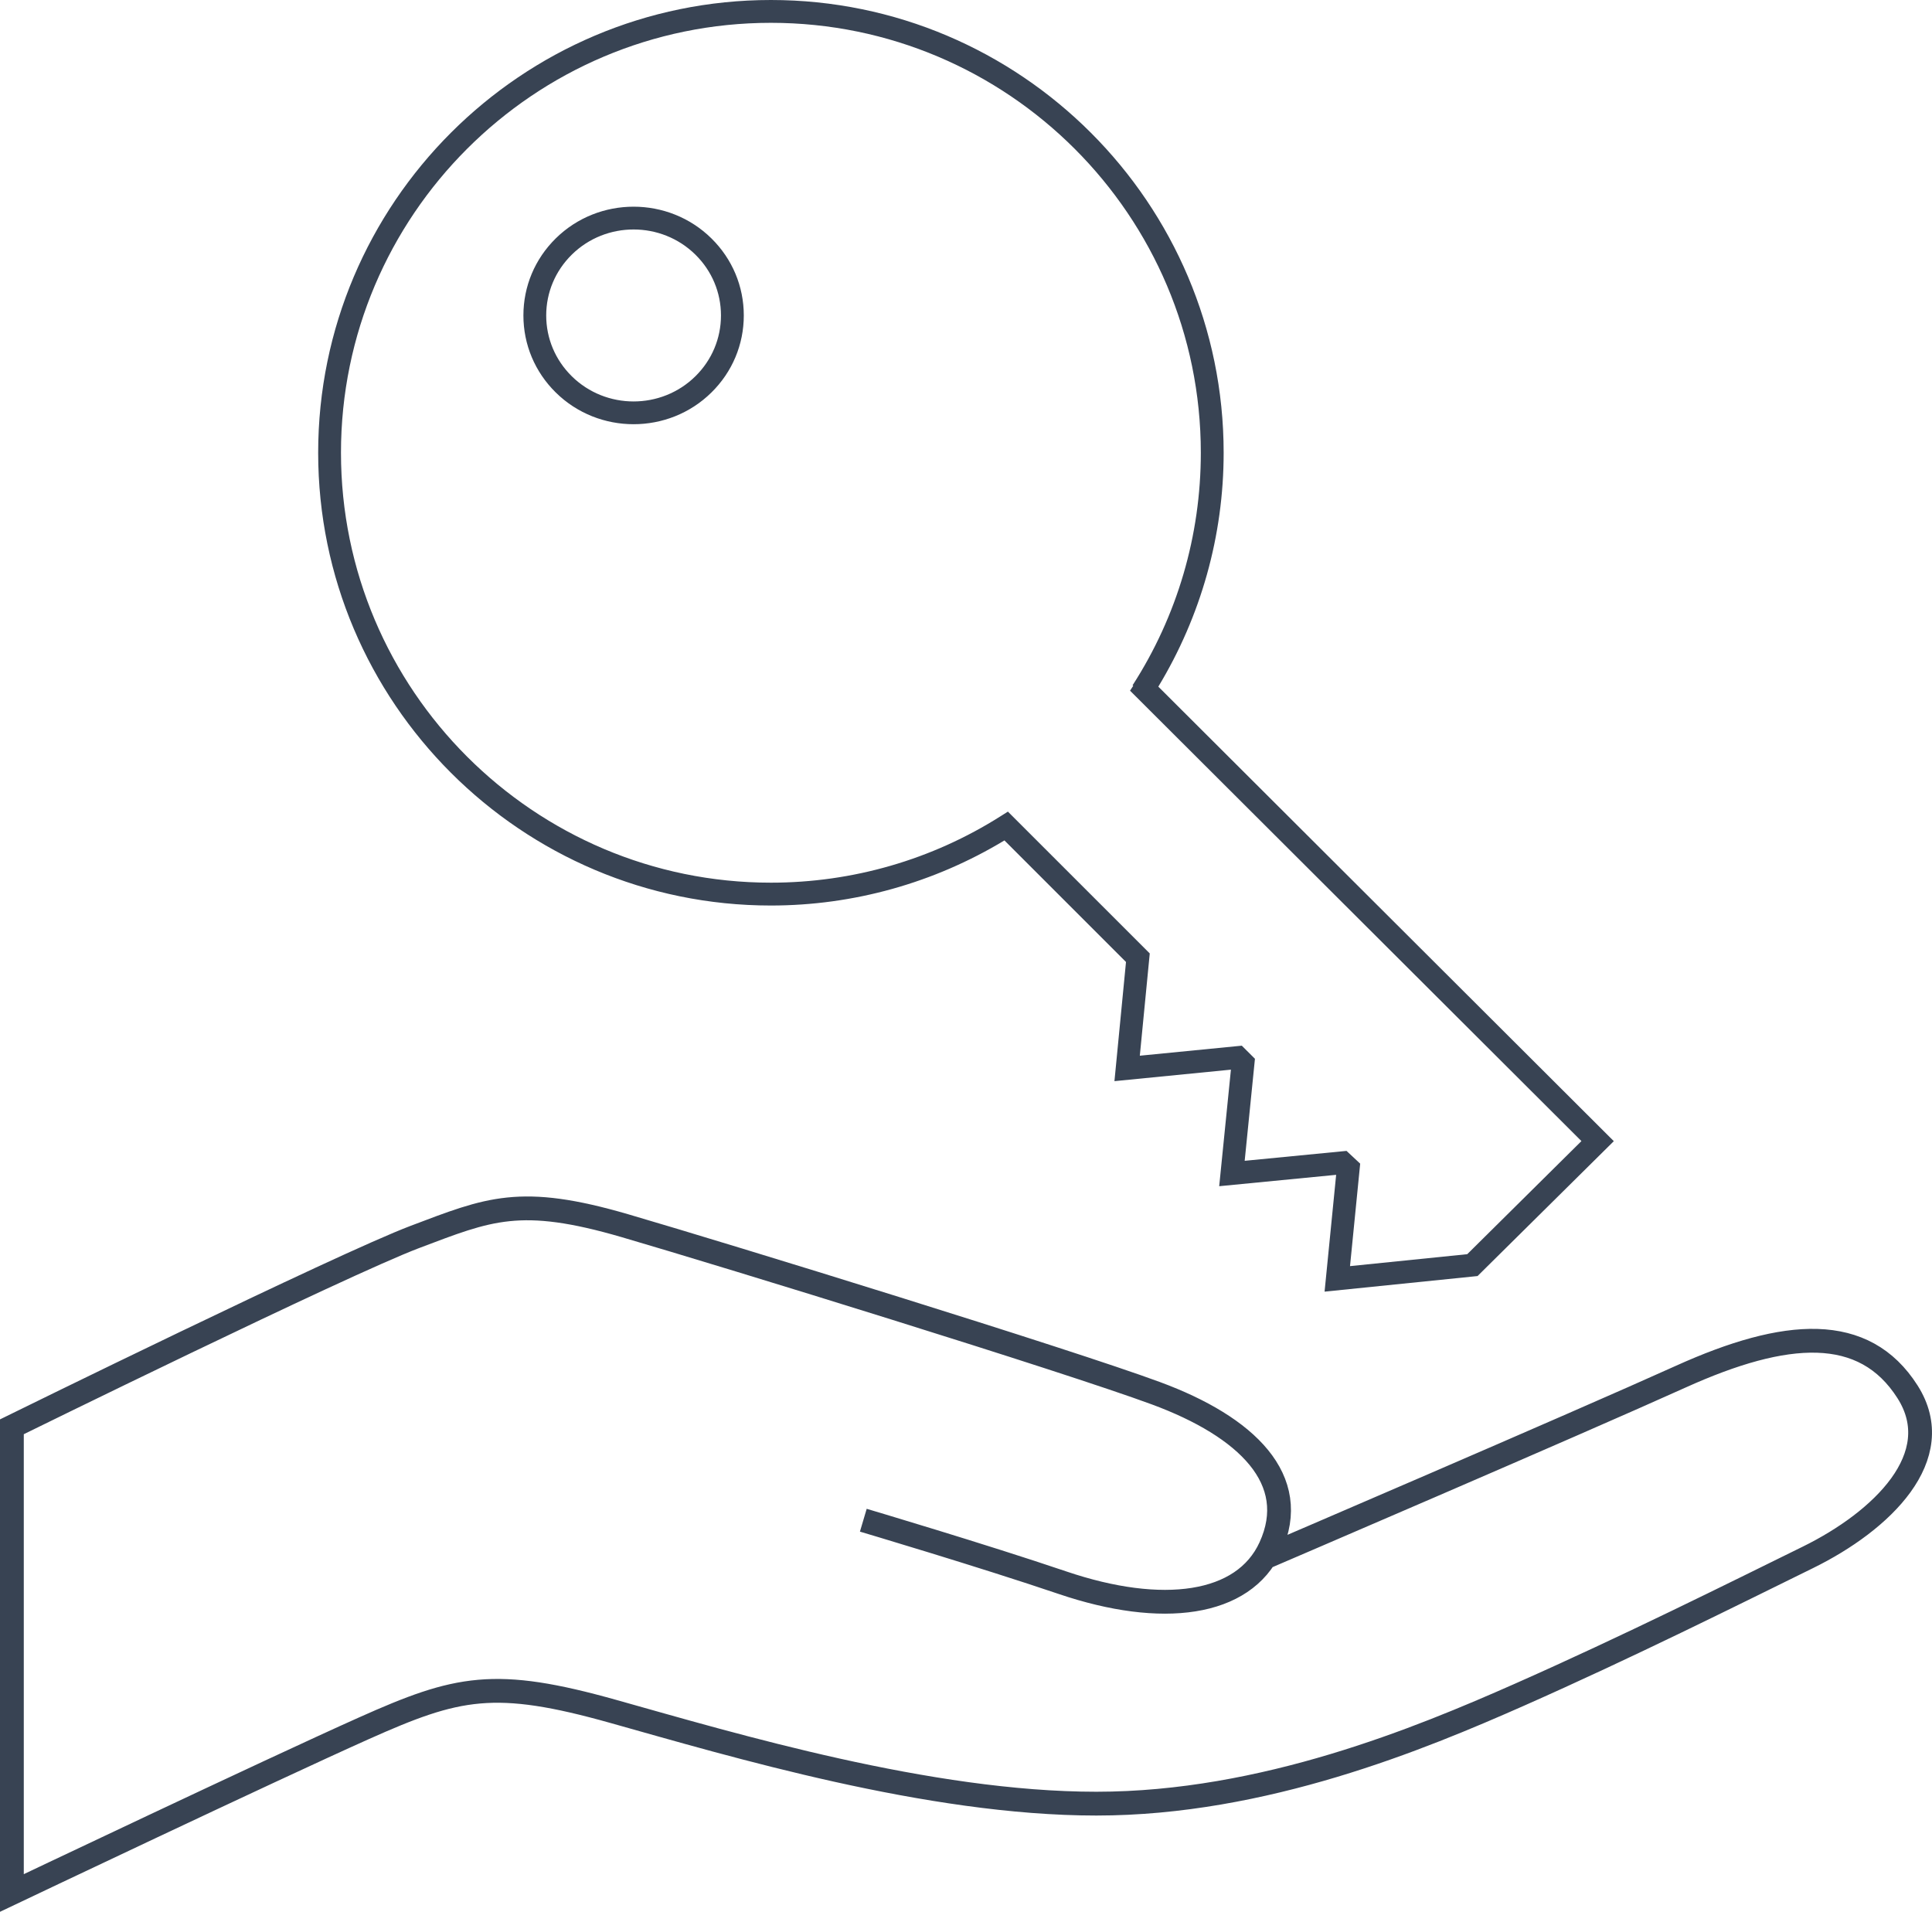
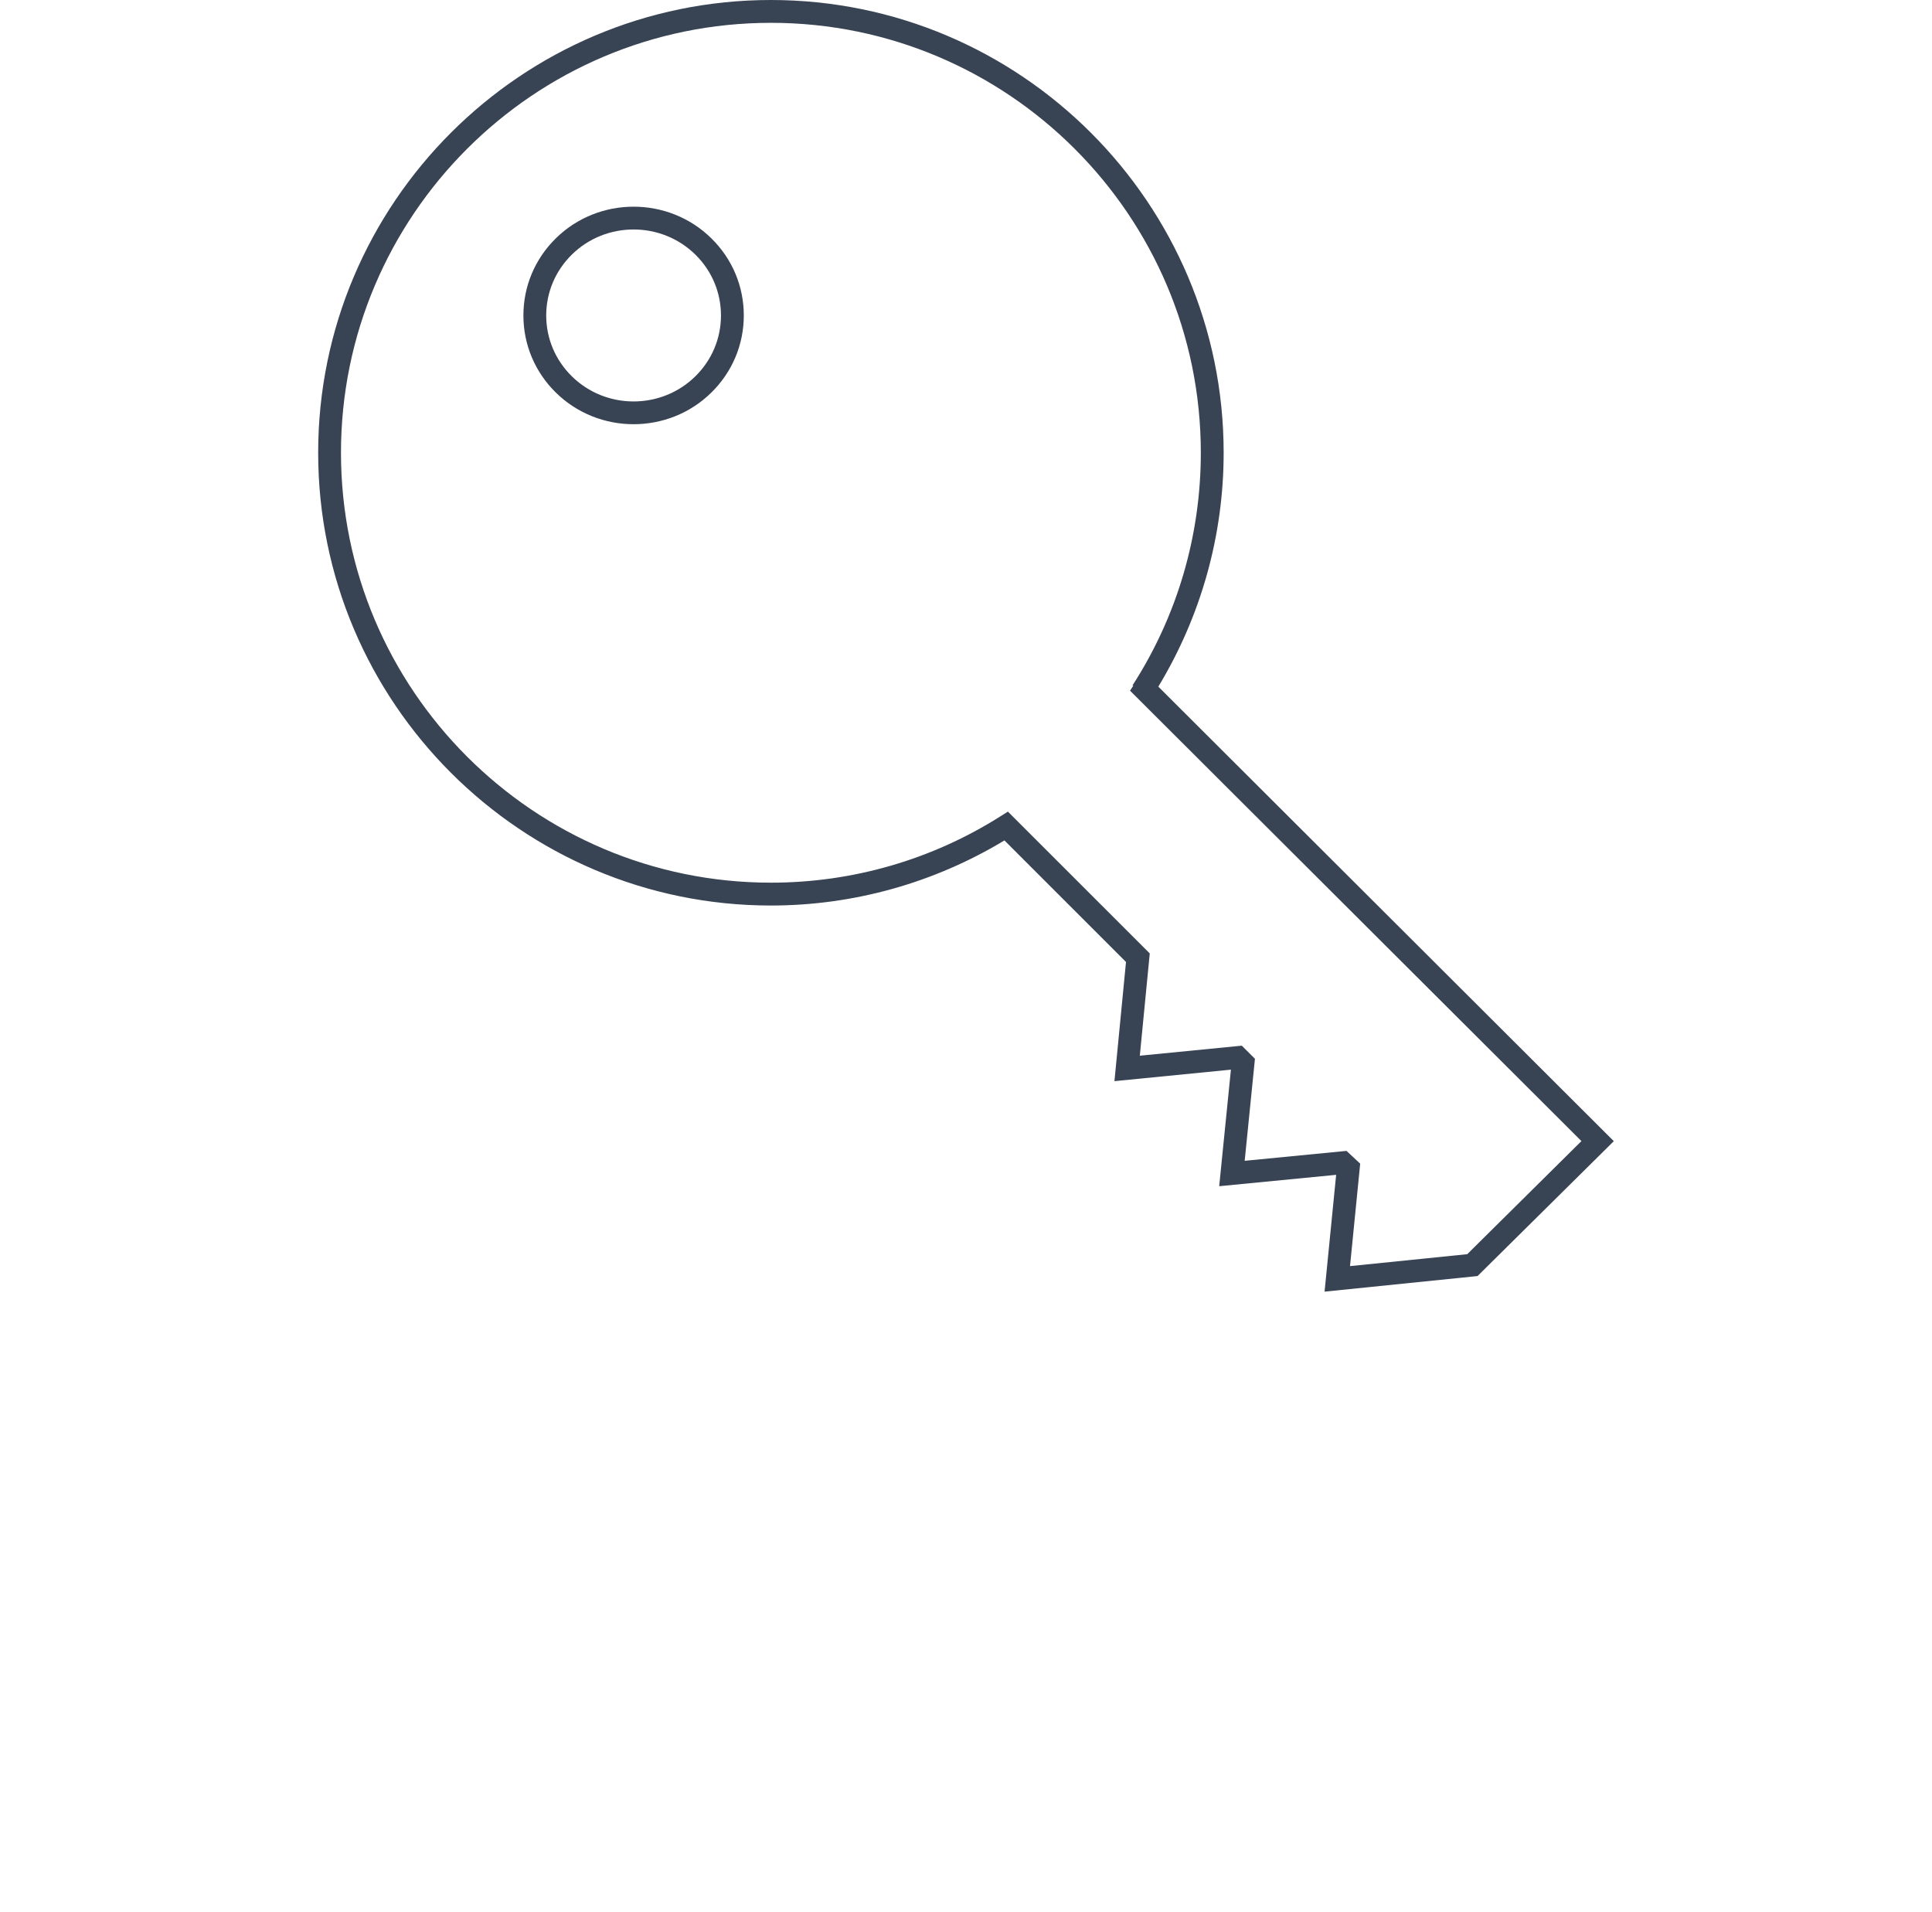
<svg xmlns="http://www.w3.org/2000/svg" version="1.1" id="Layer_1" x="0px" y="0px" width="101.497px" height="100.43px" viewBox="0 0 101.497 100.43" xml:space="preserve">
-   <path fill="none" stroke="#384353" stroke-width="1.25" stroke-miterlimit="10" d="M66.467,81.811c0,0,16.317-7,21.835-9.494  c5.519-2.492,9.629-2.789,11.911,0.801c2.159,3.395-1.356,6.787-5.234,8.693c-3.877,1.906-9.474,4.703-15.162,7.219  c-5.179,2.289-13.422,5.719-22.221,5.719c-8.8,0-19.09-3.08-25.354-4.838c-6.264-1.762-8.203-1.32-13.124,0.879  c-4.922,2.199-18.493,8.652-18.493,8.652v-24.49c0,0,17.3-8.508,21.177-9.975c3.878-1.465,5.518-2.199,11.037-0.586  c5.518,1.613,23.116,7.039,27.888,8.799c4.773,1.762,7.635,4.541,6.011,8.09c-1.408,3.076-5.685,3.637-10.918,1.863  c-4.192-1.422-10.466-3.283-10.466-3.283" />
  <path fill="#384353" d="M70.923,66.512l0.534-5.383l-0.718-0.67l-5.35,0.521l0.539-5.359l-0.69-0.689l-5.358,0.527l0.522-5.372  l-7.452-7.451l-0.378,0.238c-3.607,2.286-7.781,3.495-12.073,3.495c-12.454,0-22.586-10.132-22.586-22.586  S28.045,1.199,40.499,1.199S63.085,11.33,63.085,23.784c0,4.353-1.24,8.576-3.586,12.217l0.037,0.024  c-0.057,0.085-0.111,0.173-0.17,0.257L83.08,59.944l-5.999,5.941L70.923,66.512z M84.781,59.948L60.852,36.071  c2.239-3.702,3.432-7.931,3.432-12.287C64.284,10.67,53.614,0,40.499,0S16.715,10.67,16.715,23.784  c0,13.115,10.669,23.785,23.784,23.785c4.346,0,8.572-1.189,12.269-3.42l6.386,6.386l-0.607,6.26l6.119-0.604l-0.616,6.123  l6.144-0.598l-0.608,6.137l8.042-0.82l-0.001-0.004L84.781,59.948z M36.535,19.764c-1.791,1.766-4.706,1.767-6.498,0  c-0.865-0.854-1.342-1.987-1.342-3.192c0-1.206,0.477-2.339,1.342-3.193c0.895-0.883,2.072-1.324,3.249-1.324  c1.176,0,2.353,0.441,3.249,1.324c0.865,0.854,1.341,1.987,1.341,3.193C37.876,17.776,37.4,18.91,36.535,19.764 M29.195,12.525  c-1.095,1.08-1.698,2.517-1.698,4.046s0.603,2.965,1.698,4.046c1.128,1.112,2.609,1.668,4.091,1.668c1.481,0,2.963-0.556,4.09-1.668  c1.096-1.08,1.699-2.517,1.699-4.046s-0.603-2.966-1.699-4.046C35.121,10.302,31.451,10.302,29.195,12.525" />
</svg>